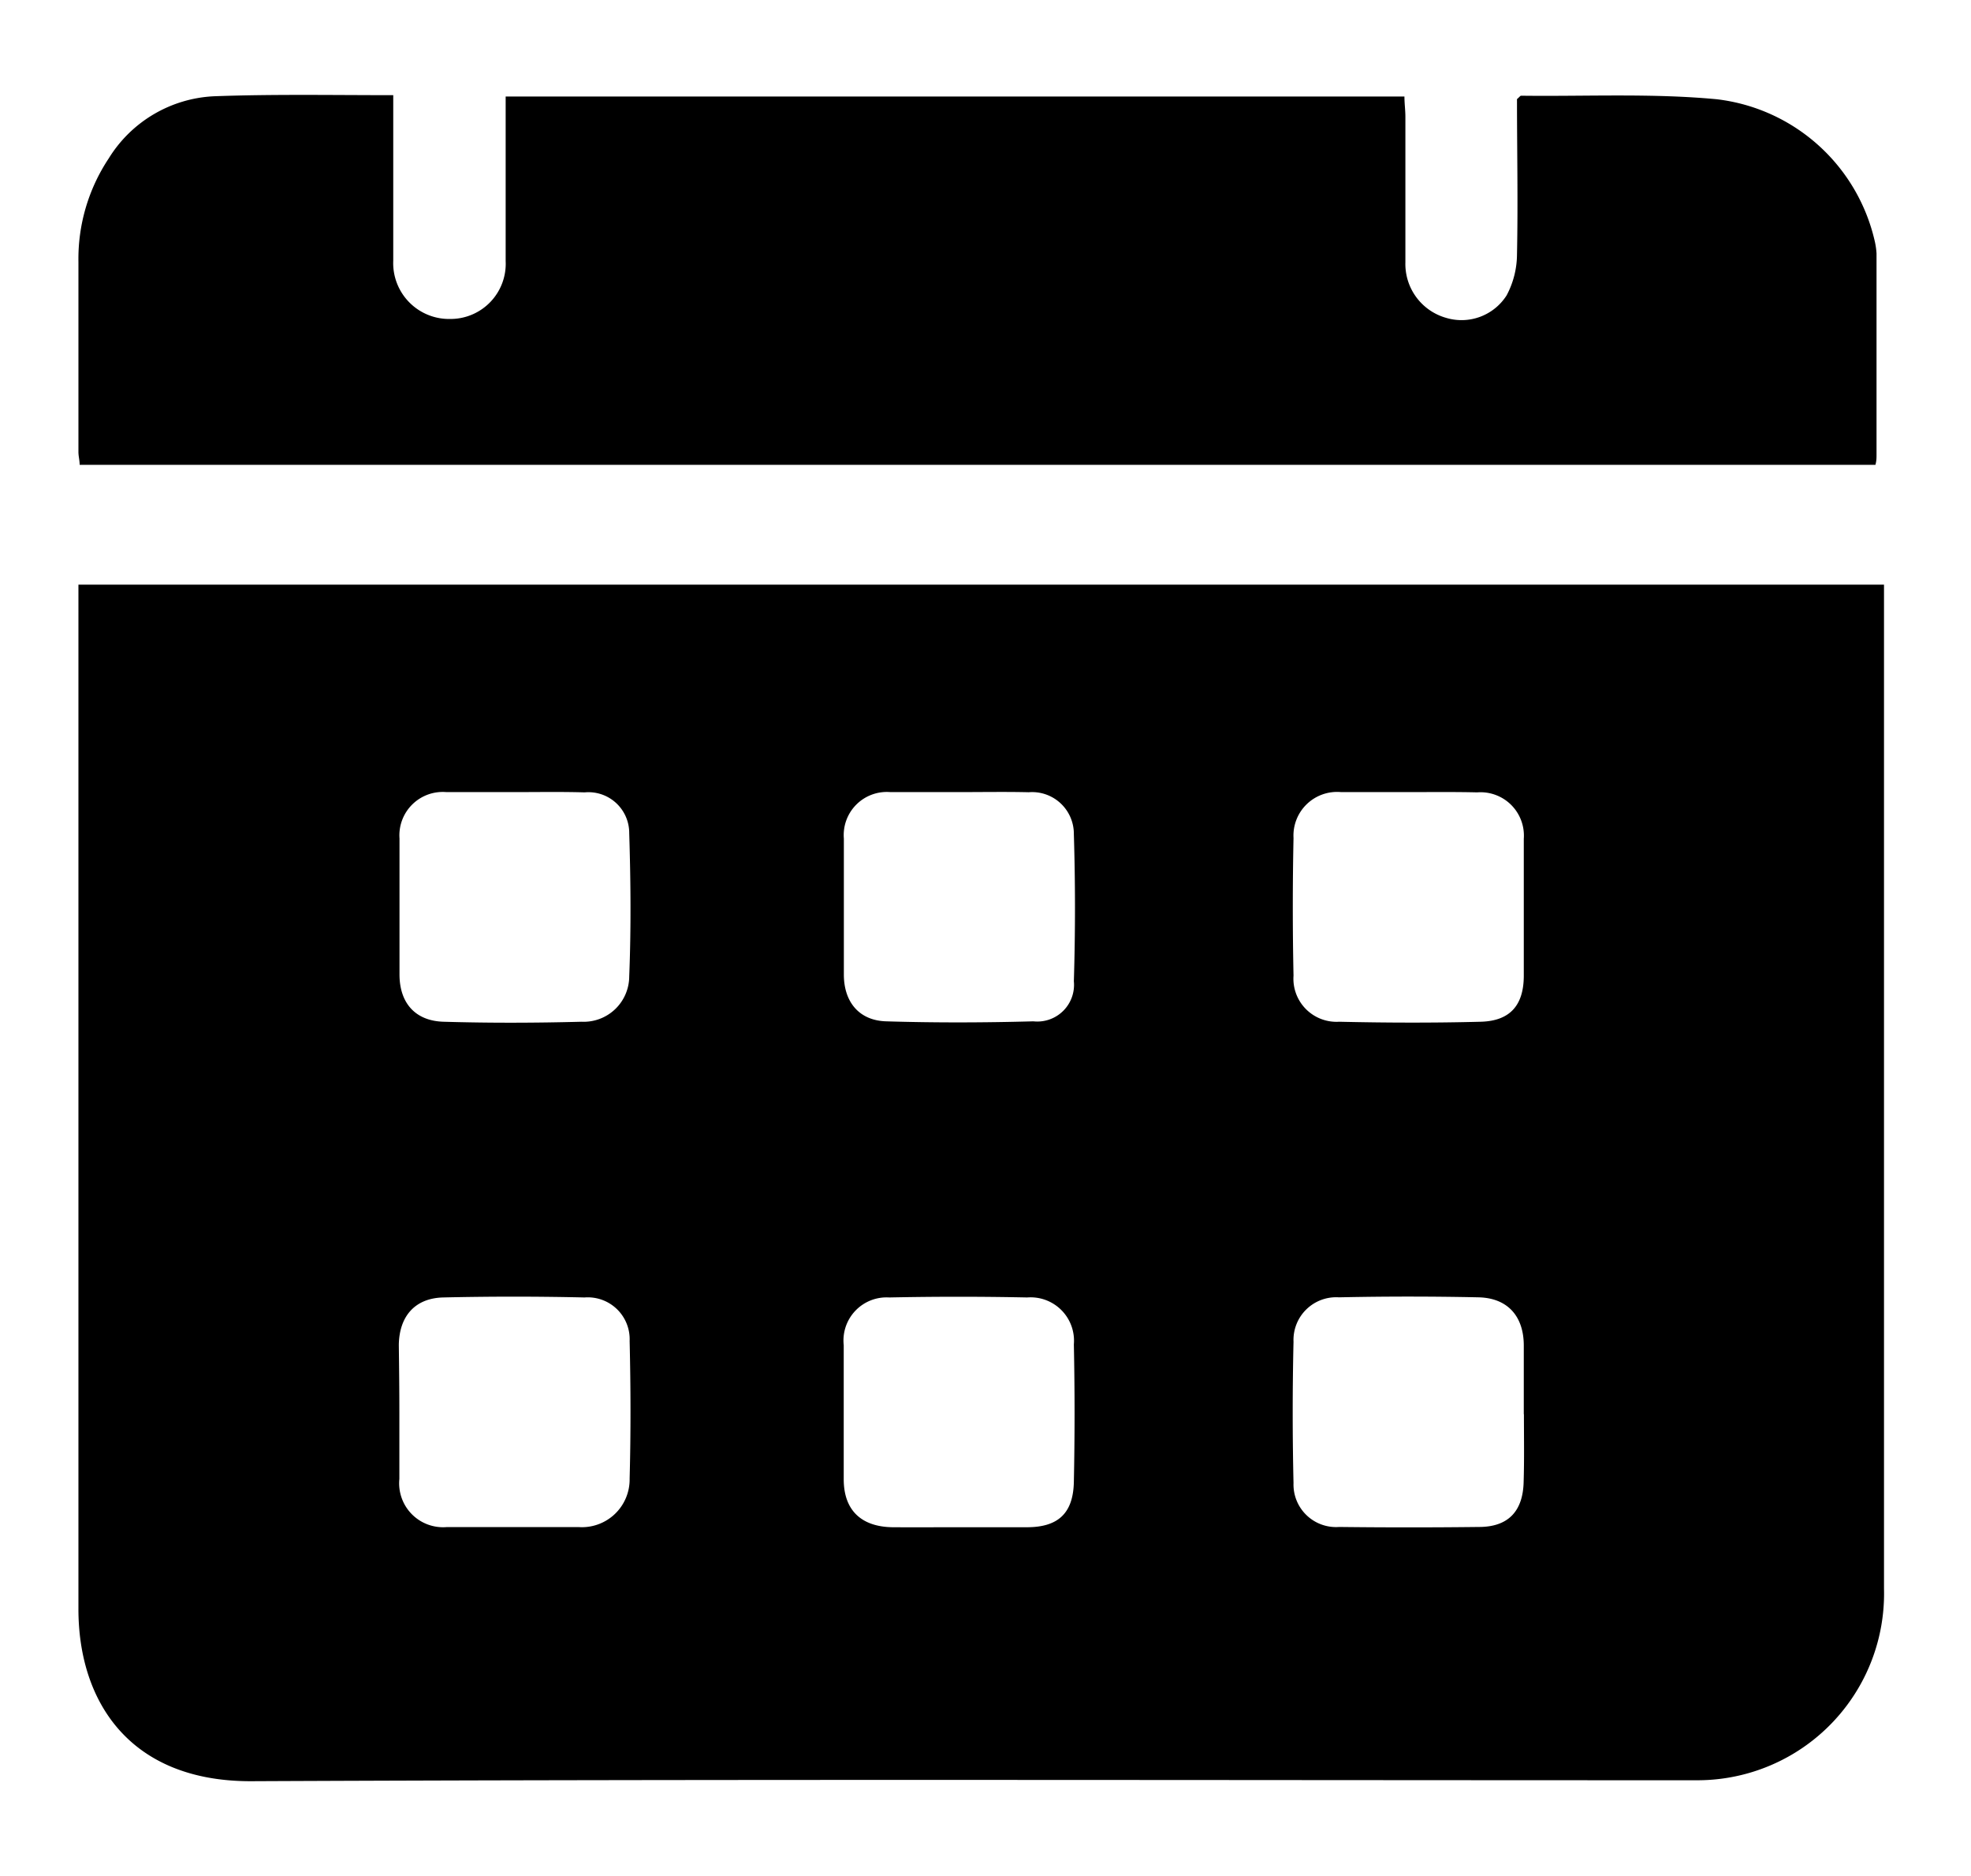
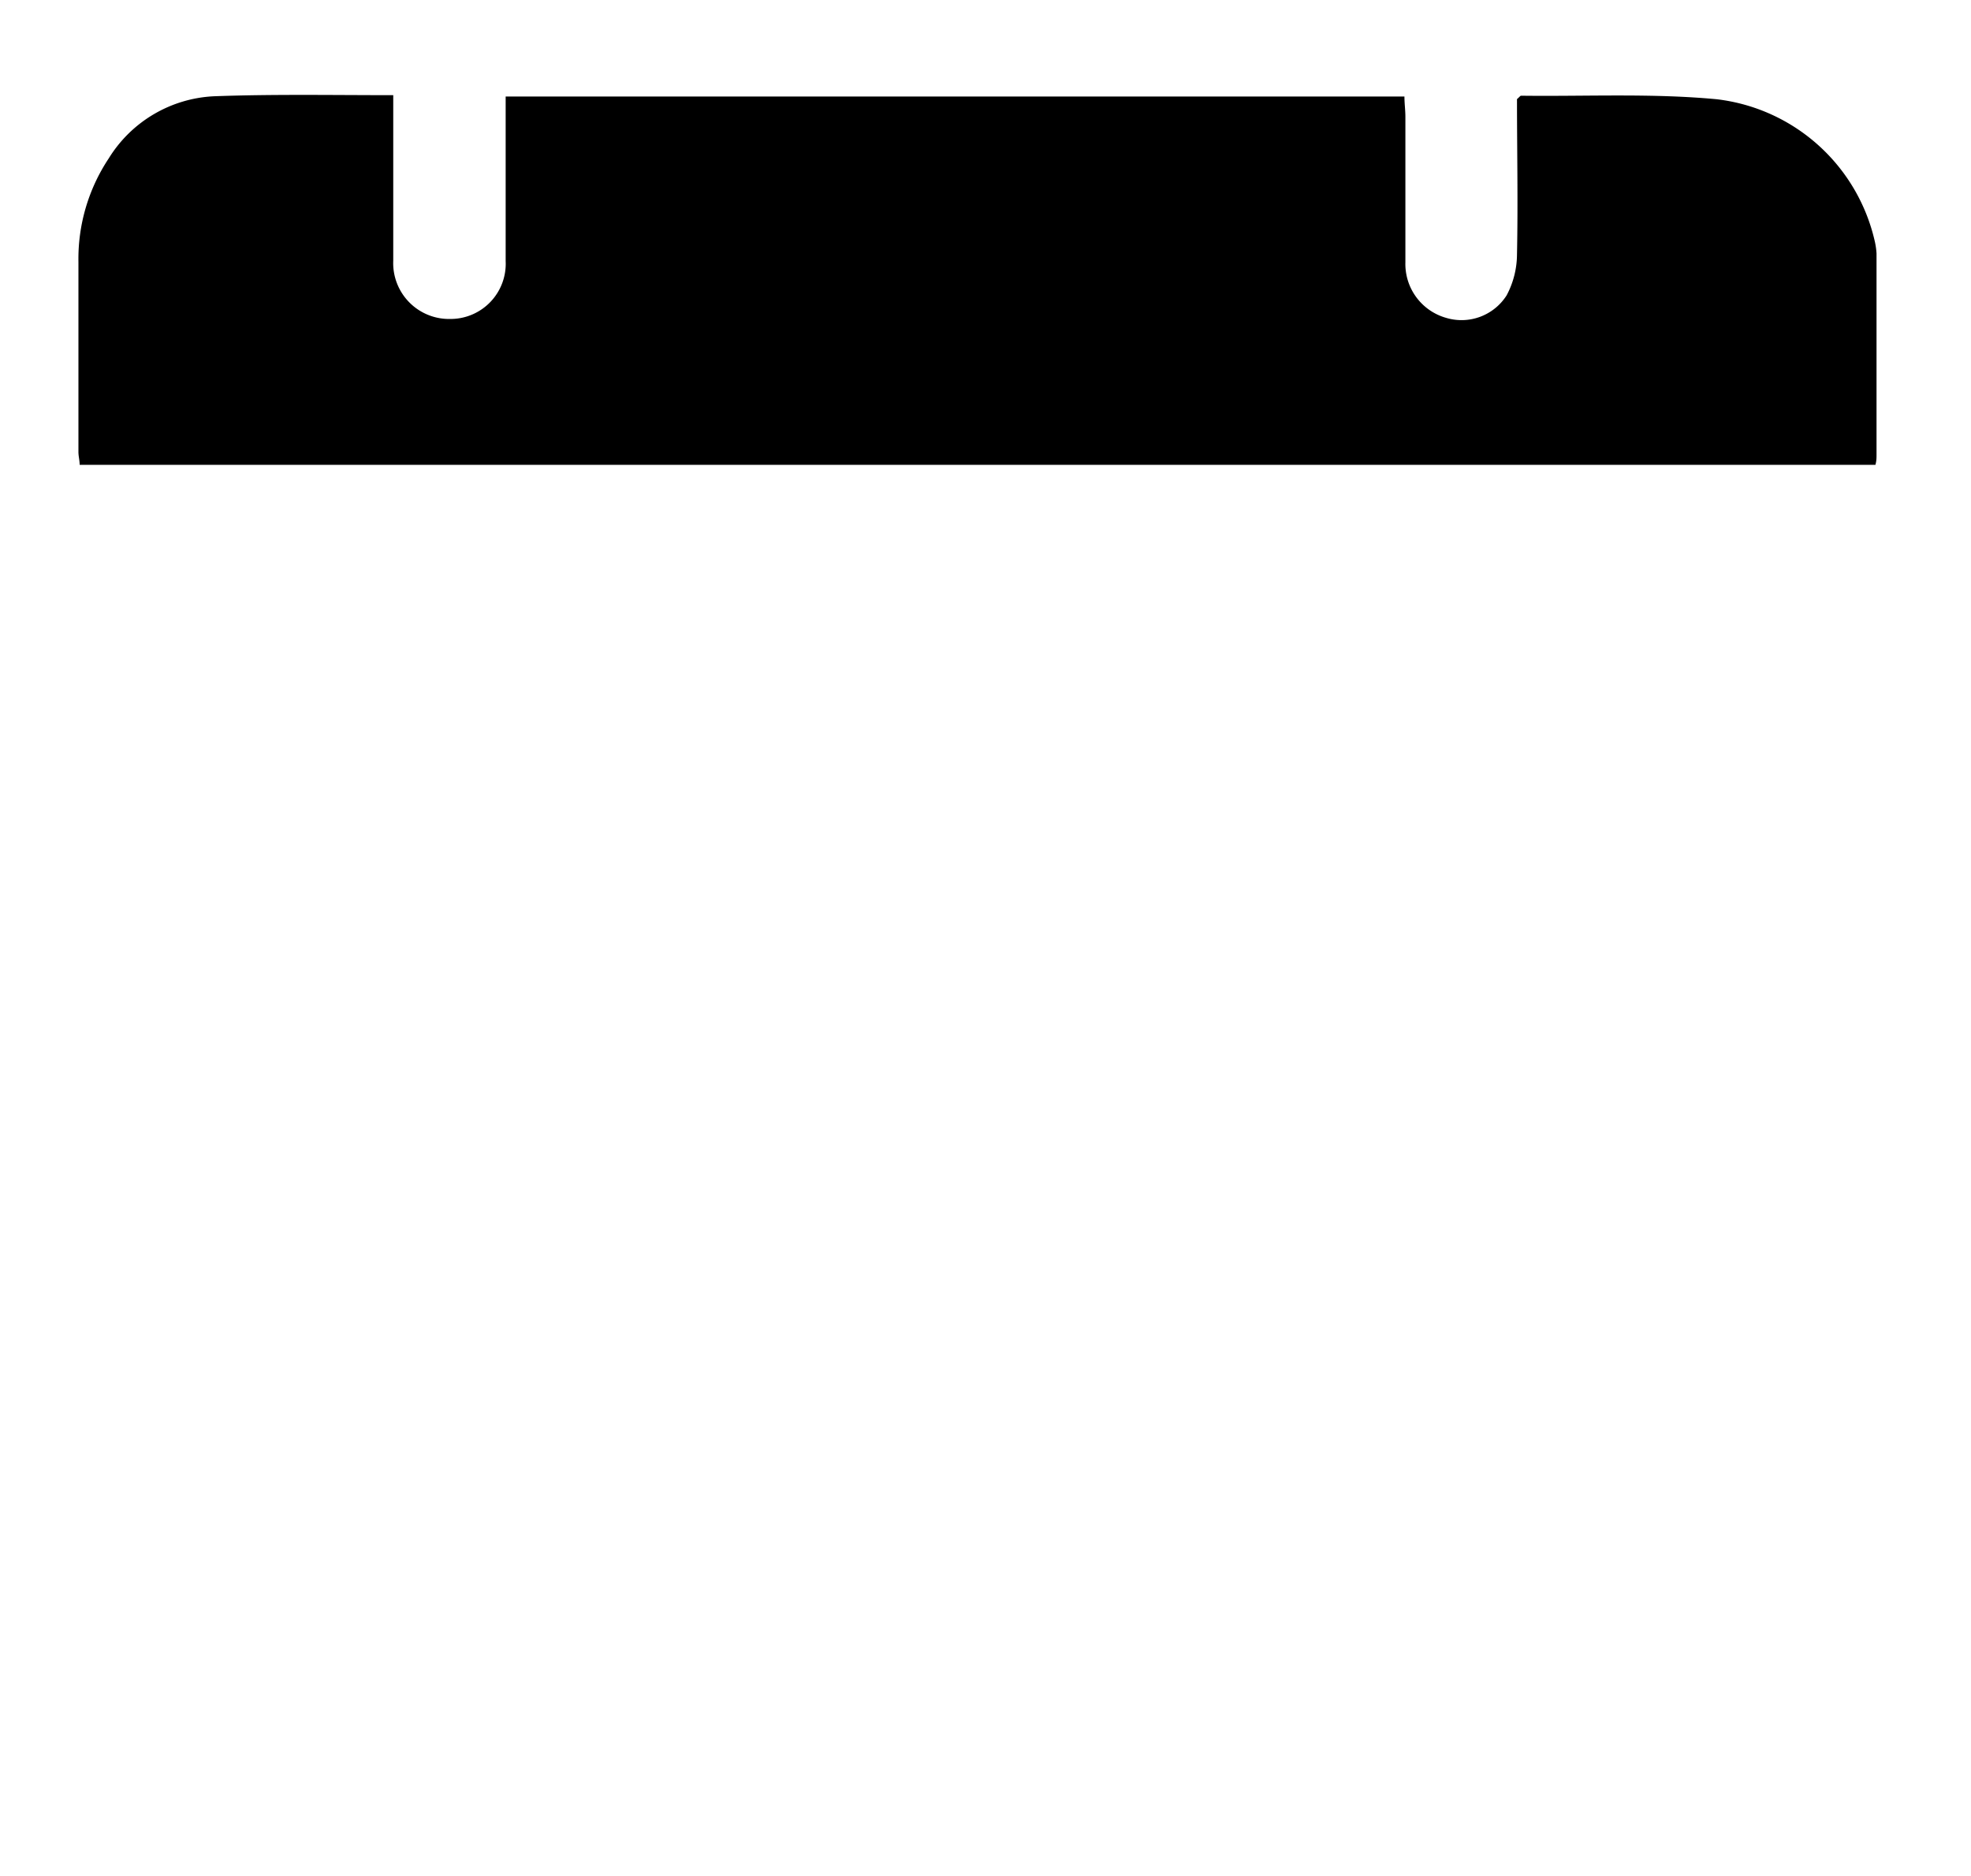
<svg xmlns="http://www.w3.org/2000/svg" id="Capa_1" data-name="Capa 1" viewBox="0 0 145 138">
-   <path d="M5.77,43H138.6v2q0,35.93,0,71.85a13.73,13.73,0,0,1-13.69,14.09c-.55,0-1.1,0-1.65,0-34.94,0-69.88-.09-104.83.07-8.93,0-12.67-5.9-12.66-12.69q0-30.37,0-60.75ZM103.6,58.26c-1.65,0-3.29,0-4.94,0a3.21,3.21,0,0,0-3.5,3.38c-.07,3.37-.07,6.75,0,10.12a3.17,3.17,0,0,0,3.36,3.39c3.47.08,7,.09,10.42,0,2.14-.06,3.14-1.2,3.16-3.33,0-3.37,0-6.75,0-10.12a3.19,3.19,0,0,0-3.43-3.42C107,58.24,105.29,58.26,103.6,58.26Zm-33,54.07c1.65,0,3.29,0,4.94,0,2.28,0,3.41-1,3.46-3.33.07-3.37.07-6.75,0-10.12a3.19,3.19,0,0,0-3.43-3.45c-3.38-.07-6.77-.07-10.15,0a3.17,3.17,0,0,0-3.35,3.51c0,3.29,0,6.57,0,9.86,0,2.27,1.28,3.5,3.6,3.53C67.32,112.34,69,112.33,70.61,112.33Zm41.5-8.29c0-1.69,0-3.38,0-5.07,0-2.17-1.2-3.5-3.32-3.55q-5.15-.11-10.28,0a3.14,3.14,0,0,0-3.34,3.27c-.08,3.46-.08,6.93,0,10.39a3.13,3.13,0,0,0,3.36,3.23q5.13.06,10.28,0c2.16,0,3.25-1.16,3.29-3.35C112.14,107.32,112.11,105.68,112.11,104ZM70.58,58.26c-1.7,0-3.39,0-5.08,0a3.17,3.17,0,0,0-3.42,3.42q0,5,0,10c0,2,1.11,3.38,3.11,3.44,3.61.11,7.22.1,10.83,0A2.7,2.7,0,0,0,79,72.17c.11-3.6.11-7.21,0-10.81a3.07,3.07,0,0,0-3.32-3.09C74,58.23,72.27,58.26,70.58,58.26Zm-41.2,45.59c0,1.64,0,3.29,0,4.93a3.23,3.23,0,0,0,3.47,3.54q4.86,0,9.74,0a3.51,3.51,0,0,0,3.73-3.57c.09-3.37.08-6.75,0-10.12A3.08,3.08,0,0,0,43,95.43c-3.47-.08-6.95-.08-10.42,0-2.06.06-3.21,1.39-3.24,3.49C29.36,100.56,29.38,102.21,29.38,103.85Zm8.53-45.59c-1.69,0-3.38,0-5.07,0a3.19,3.19,0,0,0-3.45,3.41c0,3.33,0,6.66,0,10,0,2.1,1.16,3.42,3.24,3.48,3.38.1,6.77.09,10.15,0a3.35,3.35,0,0,0,3.51-3.33c.14-3.51.11-7,0-10.54a3,3,0,0,0-3.28-3C41.3,58.23,39.61,58.26,37.91,58.26Z" />
  <path d="M28.93,7v5.45c0,2.24,0,4.48,0,6.72a4.11,4.11,0,0,0,4.2,4.29,4.06,4.06,0,0,0,4.07-4.26c0-3.47,0-6.94,0-10.42V7.1h66.12c0,.52.07,1,.07,1.49,0,3.57,0,7.13,0,10.7a4.12,4.12,0,0,0,3,4.09,3.93,3.93,0,0,0,4.45-1.66,6.48,6.48,0,0,0,.76-3c.08-3.84,0-7.67,0-11.43.17-.14.24-.25.3-.25,4.8.06,9.63-.19,14.4.26a13.55,13.55,0,0,1,11.64,10.53,5.63,5.63,0,0,1,.11.81c0,4.94,0,9.87,0,14.81,0,.22,0,.44-.08.74H5.86c0-.33-.09-.64-.09-.94,0-4.66,0-9.32,0-14A13.34,13.34,0,0,1,8,11.65a9.63,9.63,0,0,1,7.75-4.57C20.07,6.92,24.38,7,28.93,7Z" />
</svg>